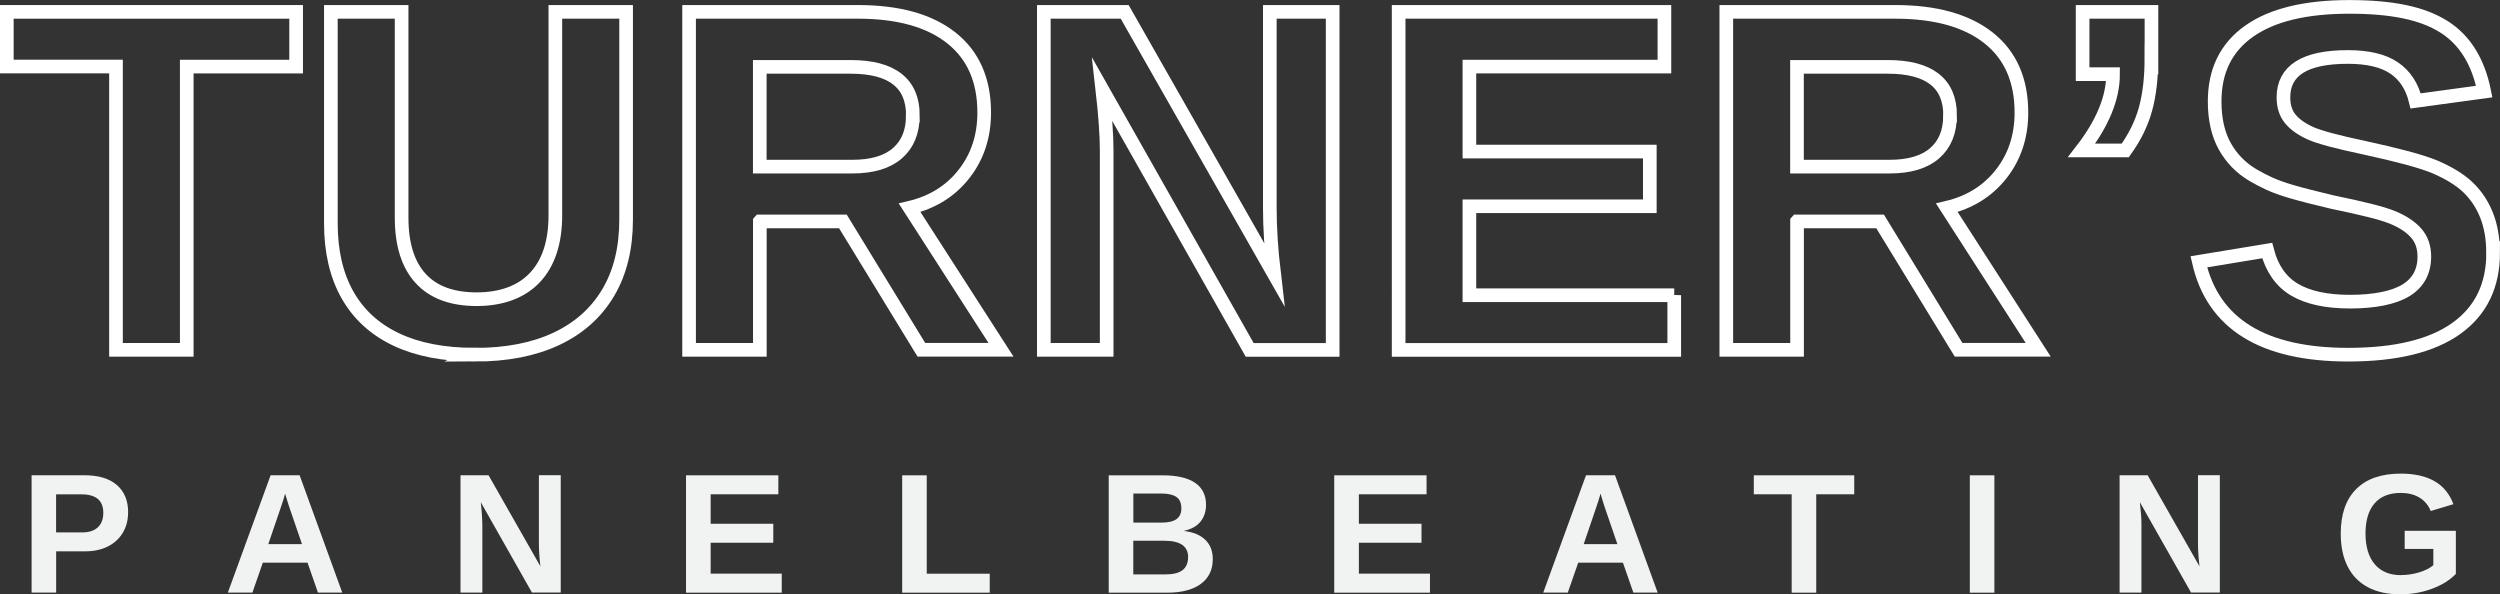
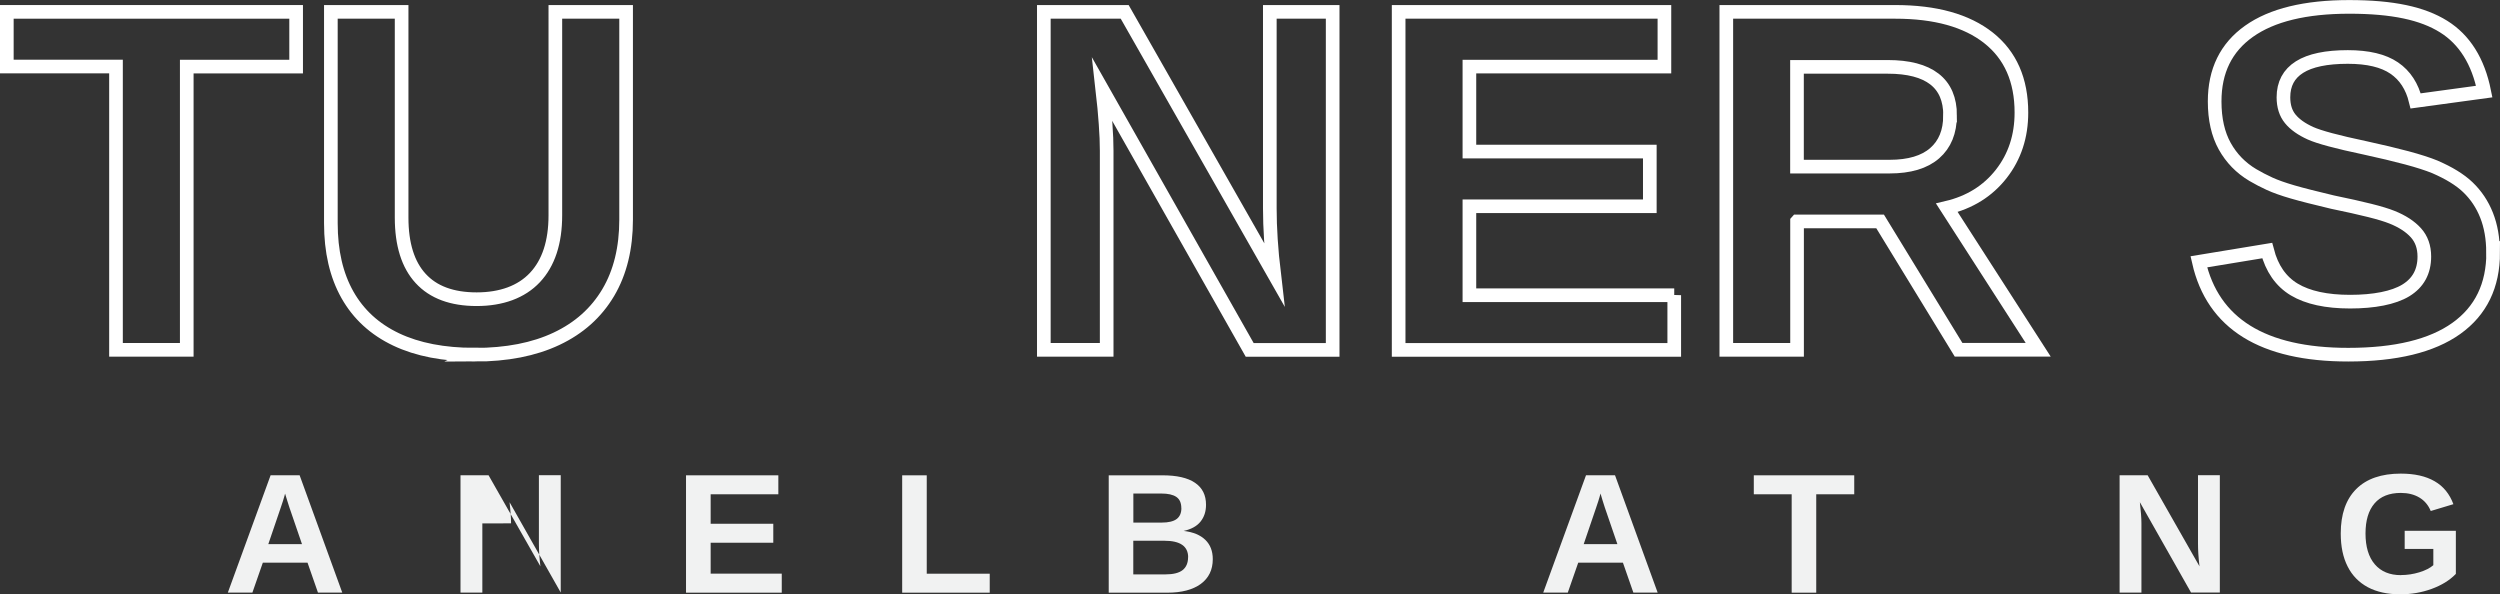
<svg xmlns="http://www.w3.org/2000/svg" id="Layer_2" viewBox="0 0 366.39 87.1">
  <rect x="0" y="0" width="366.39" height="87.1" fill="#333333" stroke="none" />
  <defs>
    <style>      .cls-1 {        fill: #f1f2f2;      }      .cls-2 {        fill: none;        stroke: #fff;        stroke-miterlimit: 10;        stroke-width: 2px;      }    </style>
  </defs>
  <g id="Layer_1-2" data-name="Layer_1">
    <g>
      <path class="cls-2" d="M27.37,9.75v41.52h-10.37V9.75H1V1.74h42.4v8.02h-16.03Z" />
      <path class="cls-2" d="M69.59,51.98c-4.55,0-8.39-.74-11.53-2.23-3.14-1.49-5.52-3.67-7.14-6.54-1.62-2.87-2.43-6.37-2.43-10.49V1.74h10.37v30.16c0,3.91.93,6.89,2.79,8.91,1.86,2.03,4.6,3.04,8.21,3.04s6.55-1.06,8.54-3.18c1.99-2.12,2.99-5.16,2.99-9.12V1.74h10.37v30.45c0,4.17-.87,7.73-2.62,10.69-1.75,2.95-4.27,5.21-7.58,6.77-3.3,1.56-7.3,2.34-11.99,2.34Z" />
-       <path class="cls-2" d="M111.36,32.46v18.81h-10.37V1.74h24.75c5.91,0,10.46,1.27,13.68,3.81,3.21,2.54,4.82,6.19,4.82,10.95,0,3.47-.98,6.46-2.95,8.98-1.97,2.52-4.63,4.18-7.98,4.97l13.39,20.81h-11.67l-11.5-18.81h-12.16ZM133.79,16.93c0-2.37-.76-4.15-2.29-5.34-1.52-1.2-3.81-1.79-6.86-1.79h-13.29v14.62h13.57c2.91,0,5.11-.66,6.61-1.97,1.5-1.31,2.25-3.15,2.25-5.52Z" />
      <path class="cls-2" d="M162.19,22.06v29.21h-9.21V1.74h11.85l21.9,38.46c-.42-3.56-.63-6.79-.63-9.67V1.74h9.21v49.54h-12.16l-21.59-38.14c.21,1.85.37,3.52.47,5.01.11,1.49.16,2.79.16,3.92Z" />
      <path class="cls-2" d="M245.37,43.26v8.02h-40.39V1.74h38.95v8.02h-28.58v12.45h26.44v8.02h-26.44v13.04h30.02Z" />
      <path class="cls-2" d="M263.37,32.46v18.81h-10.37V1.74h24.75c5.91,0,10.46,1.27,13.68,3.81,3.21,2.54,4.82,6.19,4.82,10.95,0,3.47-.98,6.46-2.95,8.98-1.97,2.52-4.63,4.18-7.98,4.97l13.39,20.81h-11.67l-11.5-18.81h-12.16ZM285.8,16.93c0-2.37-.76-4.15-2.29-5.34s-3.81-1.79-6.86-1.79h-13.29v14.62h13.57c2.91,0,5.11-.66,6.61-1.97,1.5-1.31,2.25-3.15,2.25-5.52Z" />
-       <path class="cls-2" d="M315.3,8.59c0,2.84-.29,5.3-.86,7.38-.57,2.09-1.56,4.11-2.97,6.08h-6.4c3.07-3.96,4.61-7.69,4.61-11.18h-4.46V1.74h10.09v6.86Z" />
      <path class="cls-2" d="M365.39,37c0,4.85-1.8,8.56-5.4,11.13s-8.88,3.85-15.84,3.85c-12.54,0-19.84-4.54-21.9-13.61l10.02-1.65c.68,2.62,2,4.53,3.97,5.71,1.97,1.18,4.7,1.78,8.19,1.78s6.35-.55,8.16-1.65c1.8-1.1,2.71-2.75,2.71-4.96,0-1.41-.41-2.57-1.23-3.48s-1.99-1.68-3.52-2.29c-.75-.3-1.85-.64-3.3-1-1.45-.36-3.26-.77-5.41-1.21-2.48-.59-4.43-1.08-5.84-1.49-1.41-.41-2.53-.81-3.38-1.2s-1.66-.81-2.46-1.28c-1.76-1.05-3.13-2.46-4.11-4.22s-1.48-3.95-1.48-6.57c0-4.48,1.68-7.9,5.04-10.28,3.36-2.38,8.26-3.57,14.68-3.57s10.75.96,13.83,2.88c3.08,1.92,5.07,5.1,5.96,9.53l-10.05,1.37c-.52-2.13-1.56-3.74-3.15-4.82-1.58-1.08-3.85-1.62-6.8-1.62-3.14,0-5.5.49-7.07,1.48s-2.36,2.46-2.36,4.43c0,1.29.33,2.34,1,3.16.67.82,1.66,1.52,2.97,2.11,1.24.56,3.9,1.28,7.98,2.14,2.37.52,4.41,1,6.12,1.46s3.08.9,4.11,1.32c1.03.45,1.95.91,2.76,1.41s1.51,1.02,2.09,1.58c1.2,1.15,2.11,2.51,2.74,4.1s.95,3.4.95,5.47Z" />
    </g>
    <g>
-       <path class="cls-1" d="M18.77,75.1c0,1.12-.25,2.1-.76,2.96-.51.86-1.23,1.53-2.17,2.01-.94.48-2.05.73-3.34.73h-4.27v6.05h-3.6v-17.2h7.73c2.06,0,3.64.47,4.75,1.42,1.11.95,1.67,2.29,1.67,4.02ZM15.14,75.16c0-1.81-1.07-2.71-3.2-2.71h-3.72v5.58h3.82c.99,0,1.76-.25,2.29-.74s.81-1.2.81-2.13Z" />
      <path class="cls-1" d="M38.52,82.46l-1.53,4.39h-3.6l6.27-17.2h4.25l6.25,17.2h-3.56l-1.53-4.39h-6.56ZM41.79,72.31c-.08.33-.2.72-.34,1.17-.15.46-.25.78-.32.96l-1.81,5.31h4.94l-1.86-5.42c-.11-.33-.22-.67-.32-1.01s-.2-.68-.31-1.01Z" />
-       <path class="cls-1" d="M70.69,76.71v10.14h-3.2v-17.2h4.11l7.6,13.35c-.15-1.24-.22-2.36-.22-3.36v-10h3.2v17.2h-4.22l-7.5-13.24c.07.64.13,1.22.16,1.74.04.52.06.97.06,1.36Z" />
+       <path class="cls-1" d="M70.69,76.71v10.14h-3.2v-17.2h4.11l7.6,13.35c-.15-1.24-.22-2.36-.22-3.36v-10h3.2v17.2l-7.5-13.24c.07.64.13,1.22.16,1.74.04.52.06.97.06,1.36Z" />
      <path class="cls-1" d="M114.57,84.08v2.78h-14.03v-17.2h13.53v2.78h-9.92v4.32h9.18v2.78h-9.18v4.53h10.42Z" />
      <path class="cls-1" d="M145.05,84.08v2.78h-12.83v-17.2h3.6v14.42h9.23Z" />
      <path class="cls-1" d="M177.74,81.95c0,1.56-.59,2.77-1.76,3.63-1.17.85-2.8,1.28-4.88,1.28h-8.61v-17.2h7.87c2.1,0,3.69.36,4.77,1.09,1.08.73,1.62,1.8,1.62,3.23,0,.98-.27,1.8-.81,2.47-.54.67-1.37,1.12-2.47,1.36,1.39.16,2.45.6,3.18,1.31.73.71,1.09,1.65,1.09,2.83ZM173.13,74.47c0-.77-.25-1.32-.74-1.65-.49-.33-1.22-.49-2.19-.49h-4.1v4.26h4.13c1.02,0,1.76-.18,2.22-.53.46-.35.69-.88.69-1.59ZM174.13,81.67c0-1.61-1.16-2.42-3.47-2.42h-4.57v4.93h4.7c1.16,0,2-.21,2.53-.63.53-.42.8-1.05.8-1.89Z" />
-       <path class="cls-1" d="M209.57,84.08v2.78h-14.03v-17.2h13.53v2.78h-9.92v4.32h9.18v2.78h-9.18v4.53h10.42Z" />
      <path class="cls-1" d="M231.3,82.46l-1.53,4.39h-3.6l6.27-17.2h4.25l6.25,17.2h-3.56l-1.53-4.39h-6.55ZM234.57,72.31c-.08.33-.2.72-.34,1.17-.15.46-.25.78-.32.96l-1.81,5.31h4.94l-1.86-5.42c-.11-.33-.22-.67-.32-1.01s-.2-.68-.3-1.01Z" />
      <path class="cls-1" d="M266.18,72.44v14.42h-3.6v-14.42h-5.55v-2.78h14.72v2.78h-5.57Z" />
-       <path class="cls-1" d="M292.29,69.66v17.2h-3.6v-17.2h3.6Z" />
      <path class="cls-1" d="M313.84,76.71v10.14h-3.2v-17.2h4.11l7.6,13.35c-.15-1.24-.22-2.36-.22-3.36v-10h3.2v17.2h-4.22l-7.5-13.24c.07.64.13,1.22.17,1.74.04.52.06.97.06,1.36Z" />
      <path class="cls-1" d="M351.86,84.28c.94,0,1.84-.14,2.72-.41.88-.27,1.56-.62,2.04-1.04v-2.38h-4.2v-2.66h7.5v6.32c-.91.94-2.1,1.67-3.56,2.2s-2.99.79-4.6.79c-1.86,0-3.44-.35-4.74-1.04-1.3-.7-2.29-1.71-2.96-3.04-.68-1.33-1.01-2.94-1.01-4.84,0-2.83.76-5,2.27-6.51s3.69-2.26,6.53-2.26c2.02,0,3.67.37,4.96,1.12,1.29.74,2.2,1.87,2.75,3.36l-3.32,1c-.36-.87-.92-1.53-1.68-1.98-.76-.45-1.66-.67-2.7-.67-1.69,0-2.98.51-3.86,1.54s-1.32,2.49-1.32,4.41.45,3.45,1.36,4.51c.91,1.06,2.18,1.59,3.83,1.59Z" />
    </g>
  </g>
</svg>